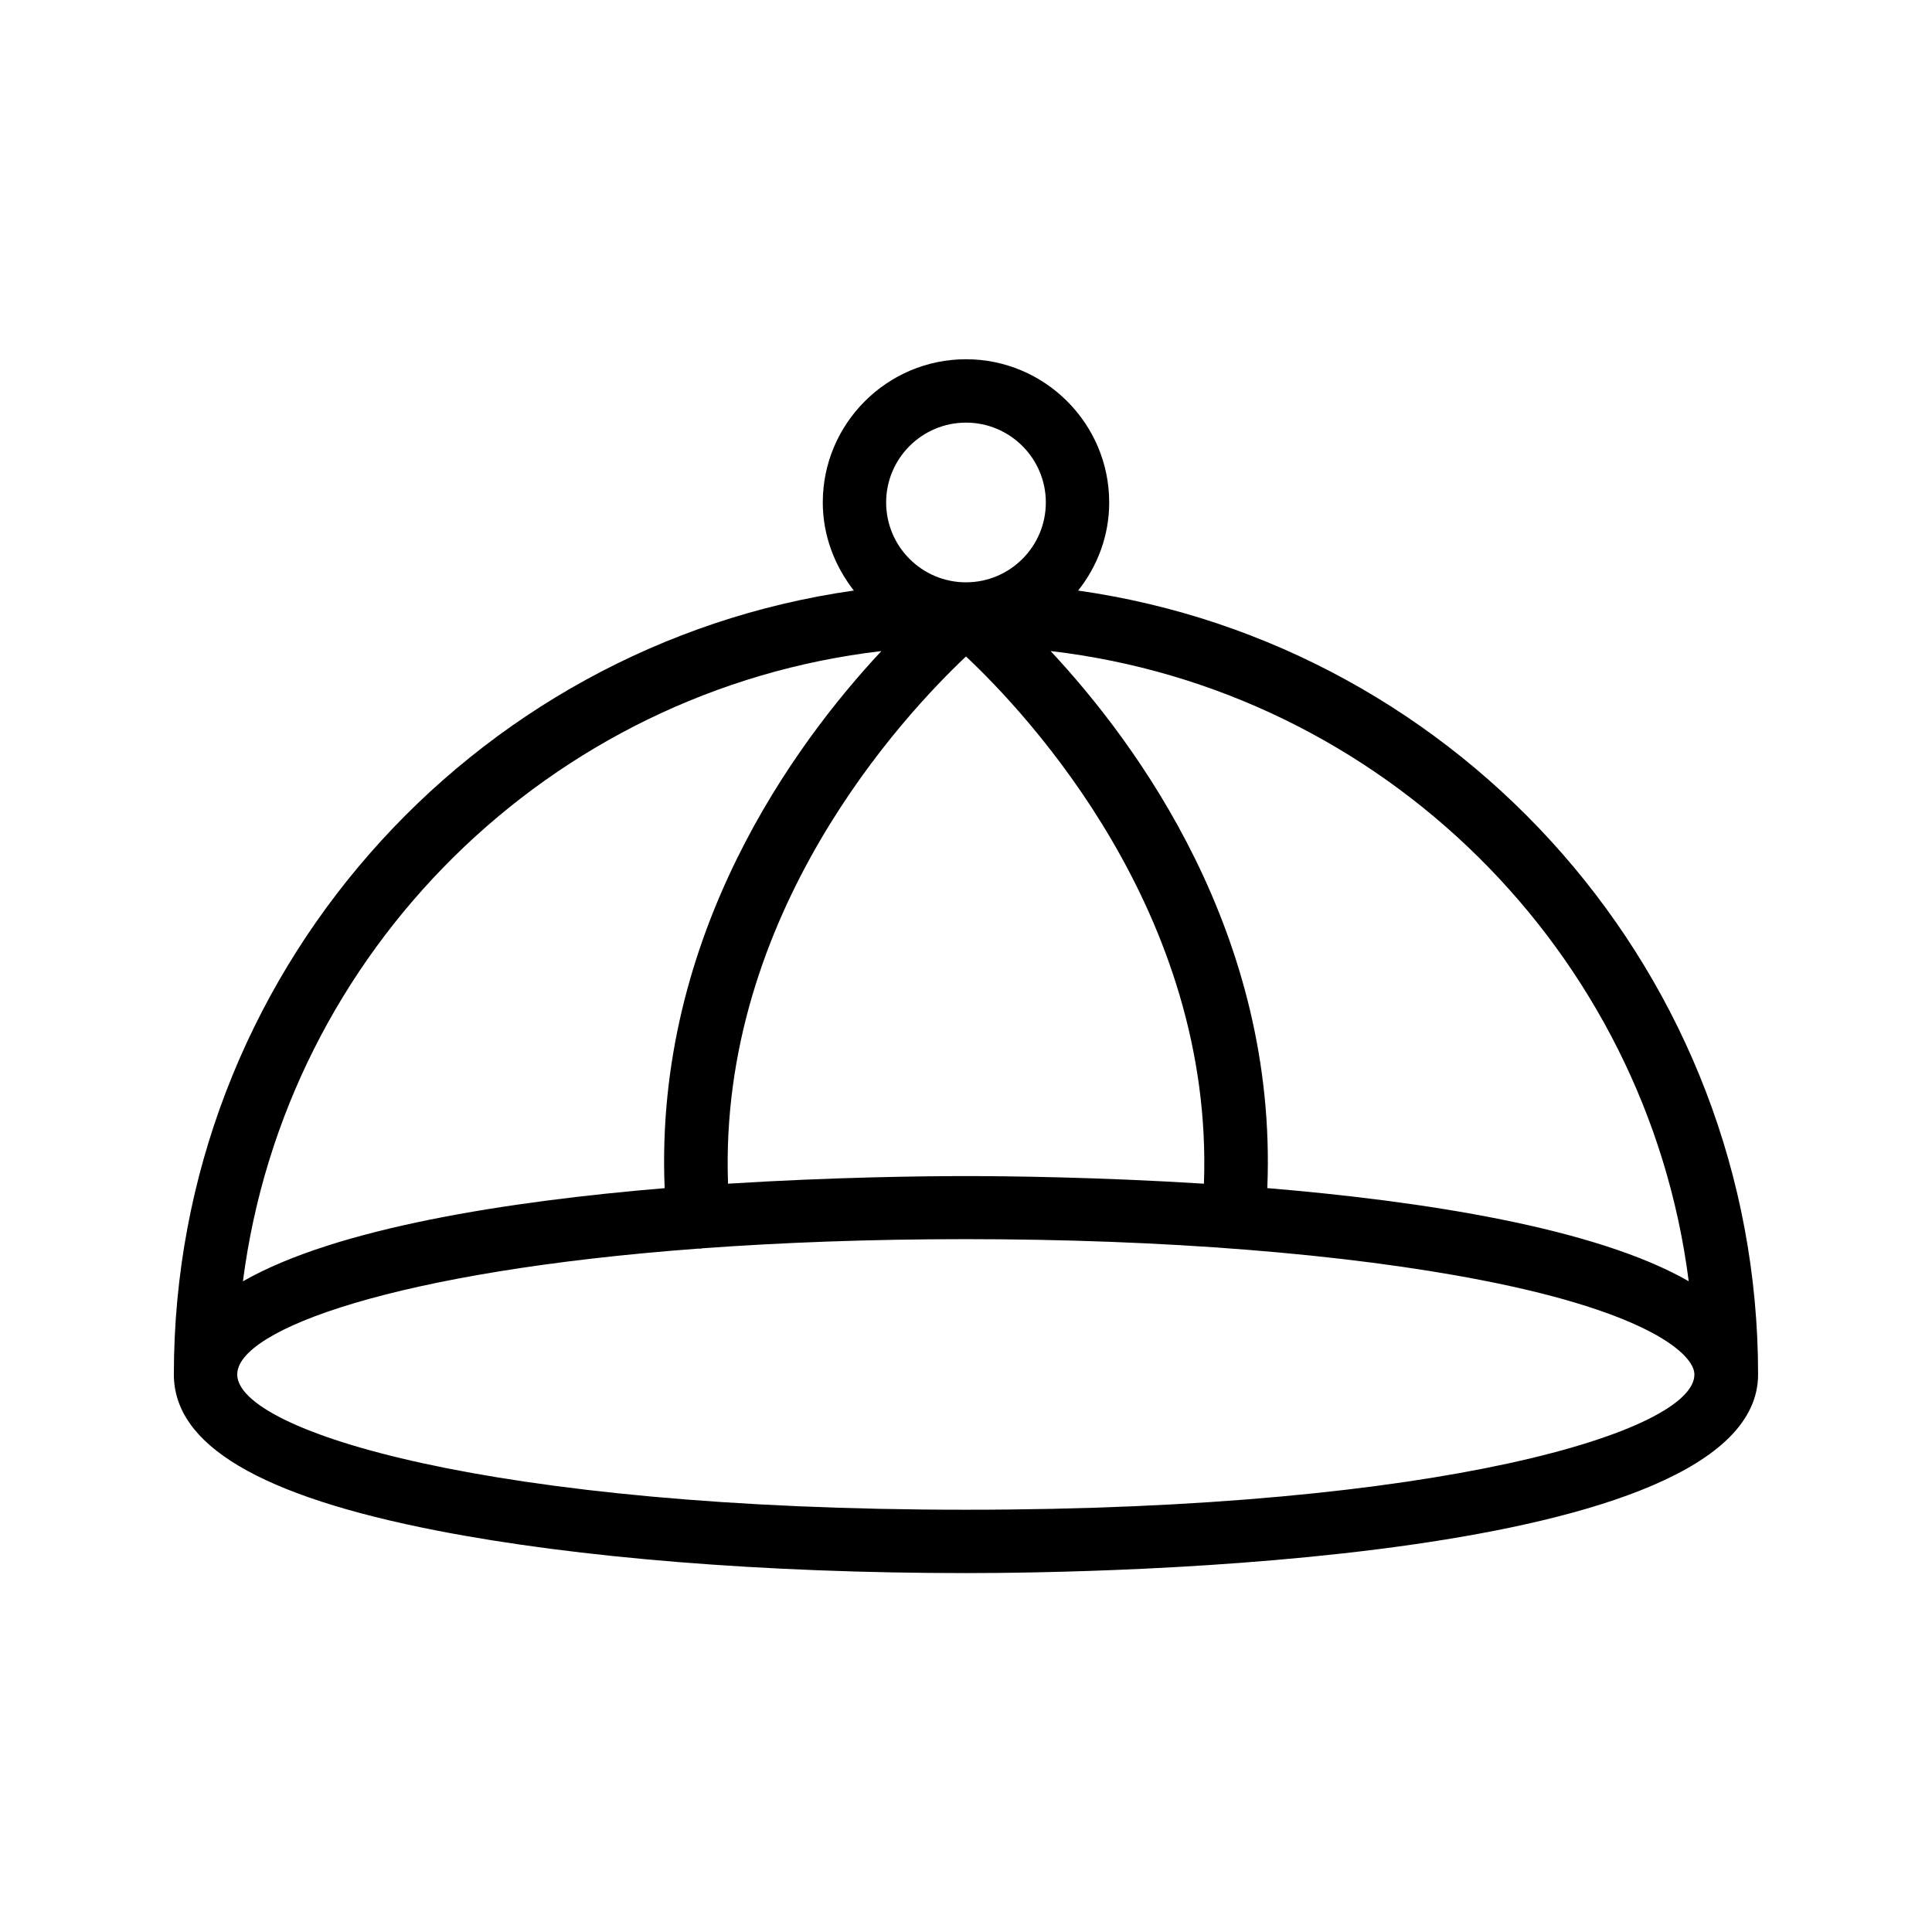
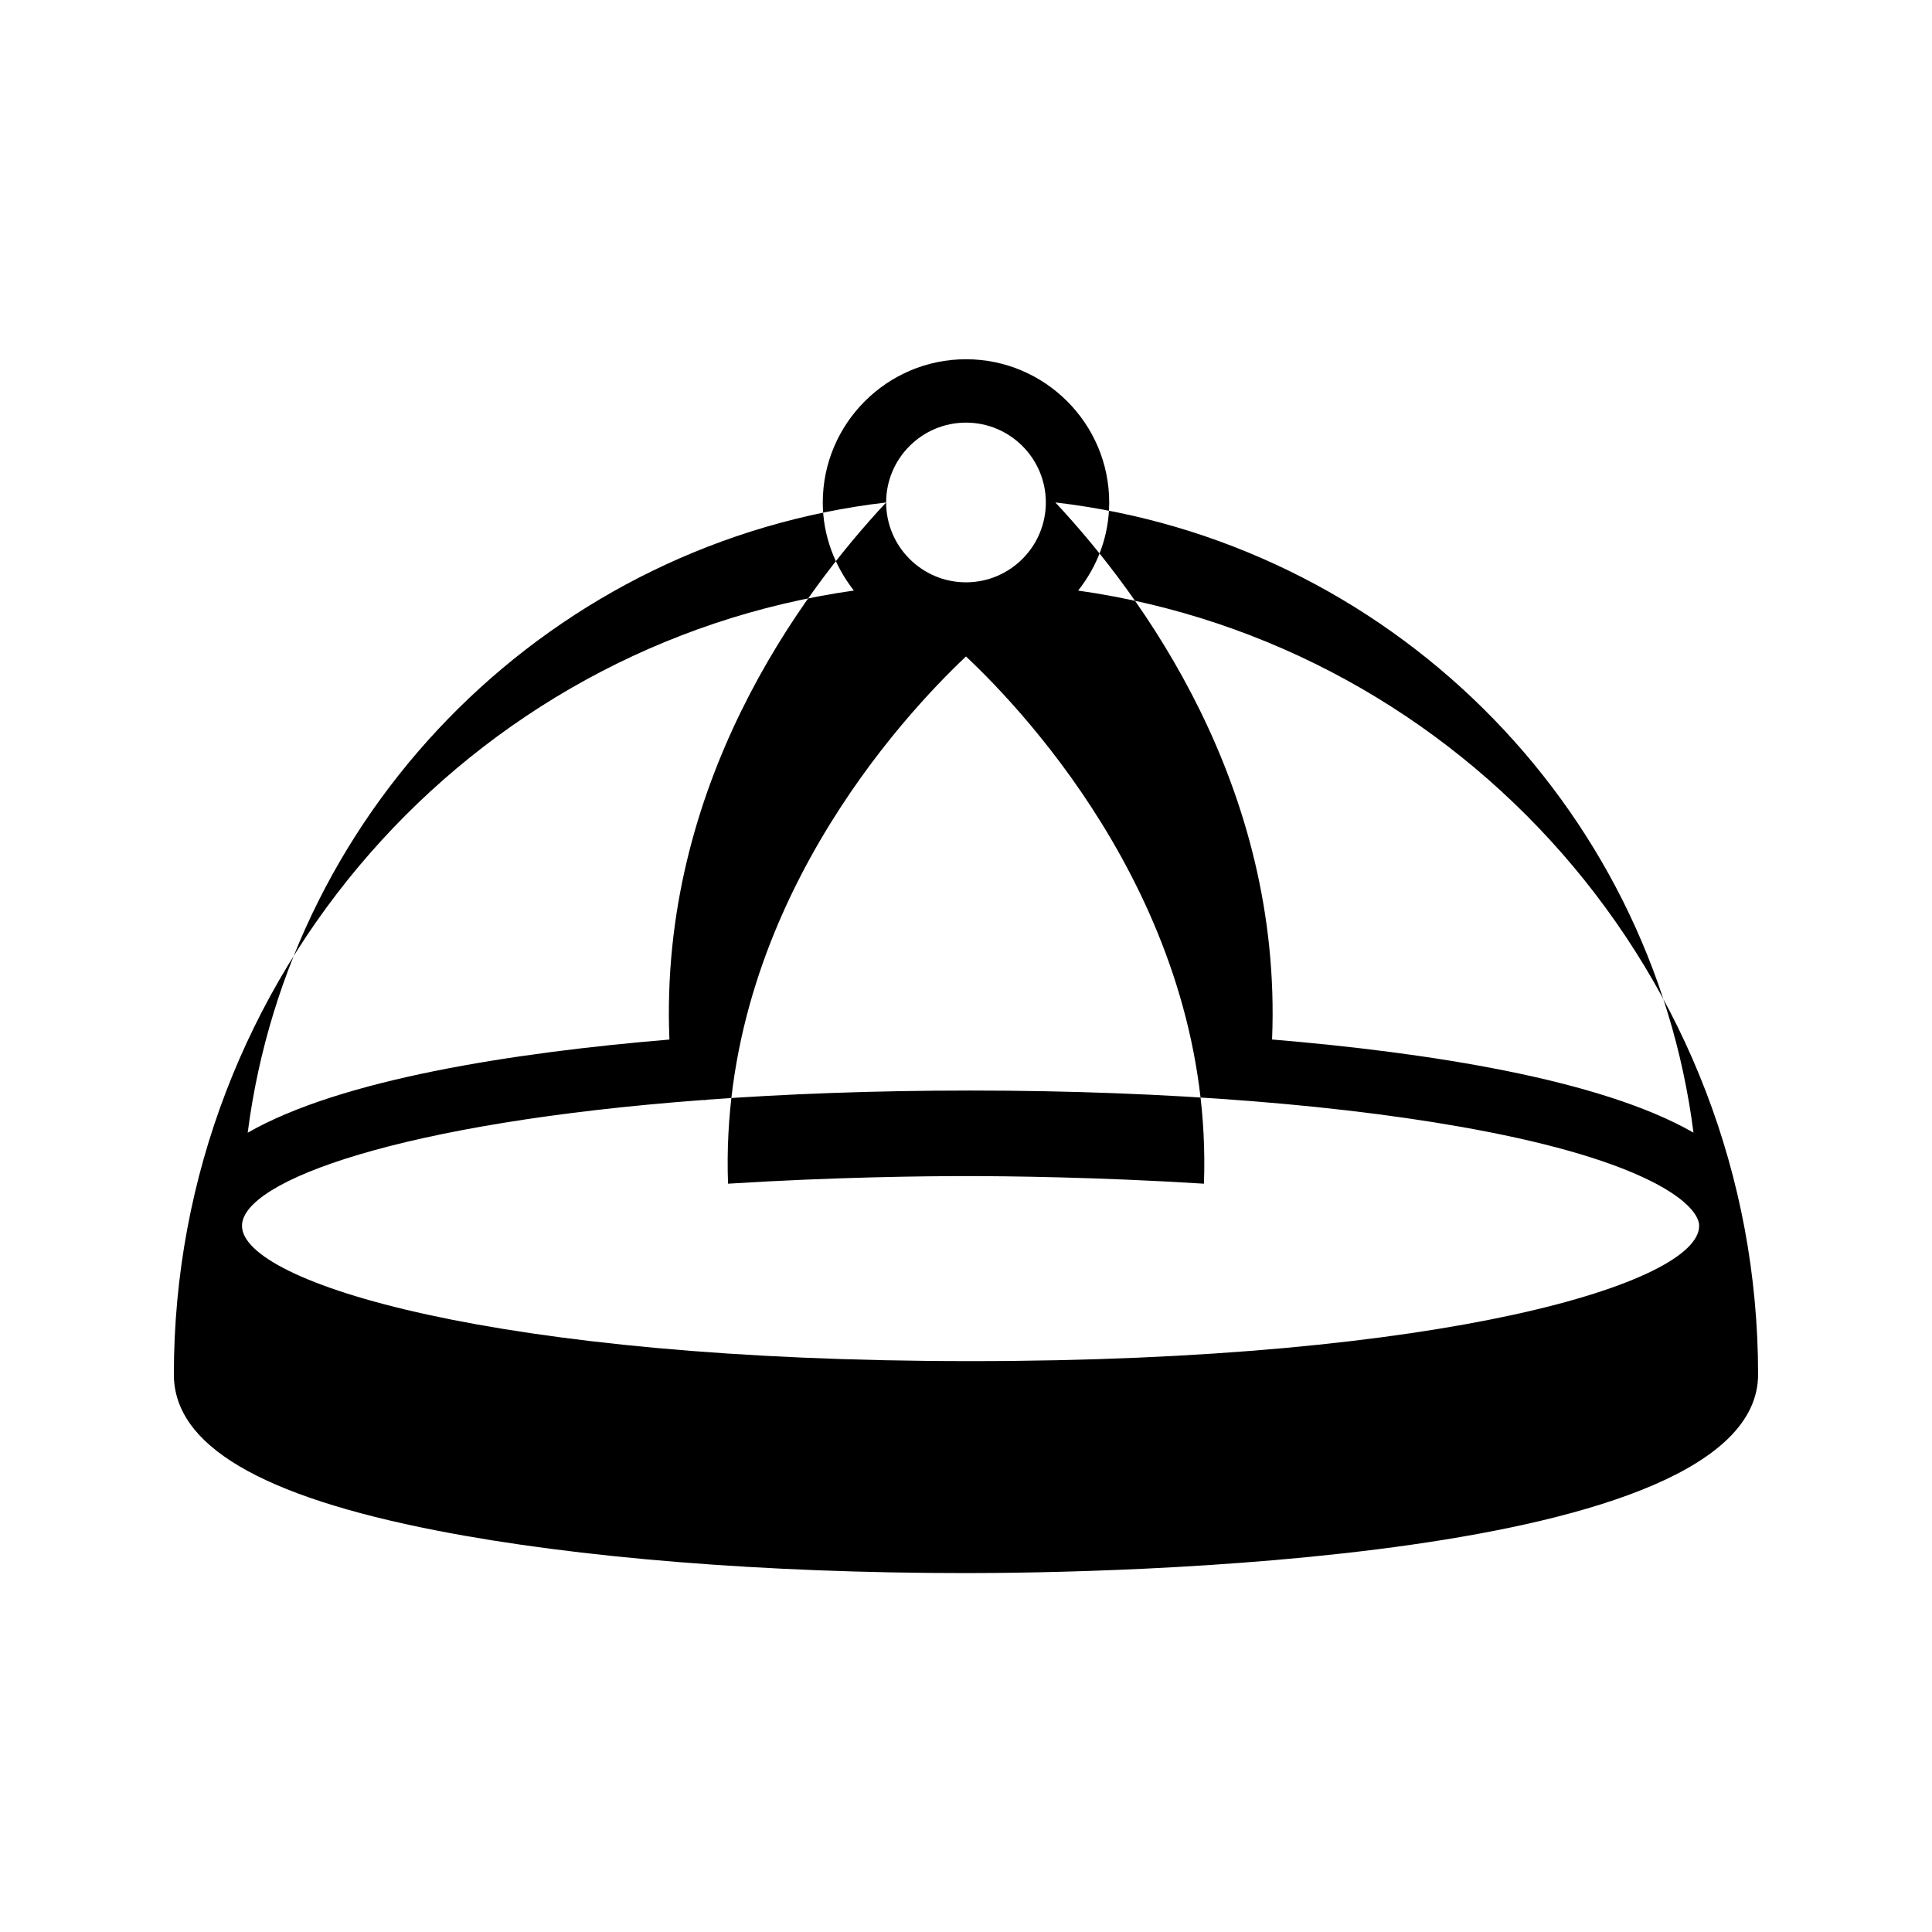
<svg xmlns="http://www.w3.org/2000/svg" fill="#000000" width="800px" height="800px" version="1.1" viewBox="144 144 512 512">
-   <path d="m429.72 300.5c5.121-6.465 8.23-14.527 8.23-23.344 0-20.906-17.047-37.953-37.953-37.953s-37.953 17.047-37.953 37.953c0 8.816 3.191 16.879 8.23 23.344-101.77 14.441-180.2 102.11-180.2 207.74 0 18.727 22.84 32.242 69.777 41.395 37.031 7.223 86.824 11.25 140.14 11.25 35.016 0 209.92-2.519 209.92-52.648-0.004-105.63-78.43-193.29-180.2-207.73zm33.336 157.19c-28.129-1.762-52.312-2.016-63.059-2.016s-34.93 0.25-63.059 2.016c-2.602-71.707 46.602-124.19 63.059-139.72 16.457 15.449 65.66 68.016 63.059 139.72zm-84.219-180.53c0-11.672 9.488-21.16 21.16-21.16s21.16 9.488 21.16 21.16-9.488 21.16-21.16 21.16-21.16-9.488-21.16-21.16zm-1.262 39.383c-22.922 24.52-60.207 75.152-57.434 142.33-41.227 3.441-86.992 10.496-111.76 24.688 11.25-87.5 81.367-156.77 169.2-167.02zm22.422 227.55c-126.04 0-193.13-20.824-193.13-35.855 0-11.922 42.152-27.375 122.09-33.336h0.082 0.754c0.082 0 0.168-0.082 0.168-0.082 20.824-1.512 44.082-2.434 69.945-2.434 52.312 0 100.93 3.863 136.95 10.914 44.336 8.648 56.176 19.734 56.176 24.938 0.086 15.031-67.004 35.855-193.04 35.855zm79.852-85.23c2.769-67.176-34.512-117.81-57.434-142.33 87.832 10.242 157.95 79.52 169.11 167.01-24.688-14.188-70.449-21.238-111.68-24.684z" />
+   <path d="m429.72 300.5c5.121-6.465 8.23-14.527 8.23-23.344 0-20.906-17.047-37.953-37.953-37.953s-37.953 17.047-37.953 37.953c0 8.816 3.191 16.879 8.23 23.344-101.77 14.441-180.2 102.11-180.2 207.74 0 18.727 22.84 32.242 69.777 41.395 37.031 7.223 86.824 11.25 140.14 11.25 35.016 0 209.92-2.519 209.92-52.648-0.004-105.63-78.43-193.29-180.2-207.73zm33.336 157.19c-28.129-1.762-52.312-2.016-63.059-2.016s-34.93 0.25-63.059 2.016c-2.602-71.707 46.602-124.19 63.059-139.72 16.457 15.449 65.66 68.016 63.059 139.72zm-84.219-180.53c0-11.672 9.488-21.16 21.16-21.16s21.16 9.488 21.16 21.16-9.488 21.16-21.16 21.16-21.16-9.488-21.16-21.16zc-22.922 24.52-60.207 75.152-57.434 142.33-41.227 3.441-86.992 10.496-111.76 24.688 11.25-87.5 81.367-156.77 169.2-167.02zm22.422 227.55c-126.04 0-193.13-20.824-193.13-35.855 0-11.922 42.152-27.375 122.09-33.336h0.082 0.754c0.082 0 0.168-0.082 0.168-0.082 20.824-1.512 44.082-2.434 69.945-2.434 52.312 0 100.93 3.863 136.95 10.914 44.336 8.648 56.176 19.734 56.176 24.938 0.086 15.031-67.004 35.855-193.04 35.855zm79.852-85.23c2.769-67.176-34.512-117.81-57.434-142.33 87.832 10.242 157.95 79.52 169.11 167.01-24.688-14.188-70.449-21.238-111.68-24.684z" />
</svg>